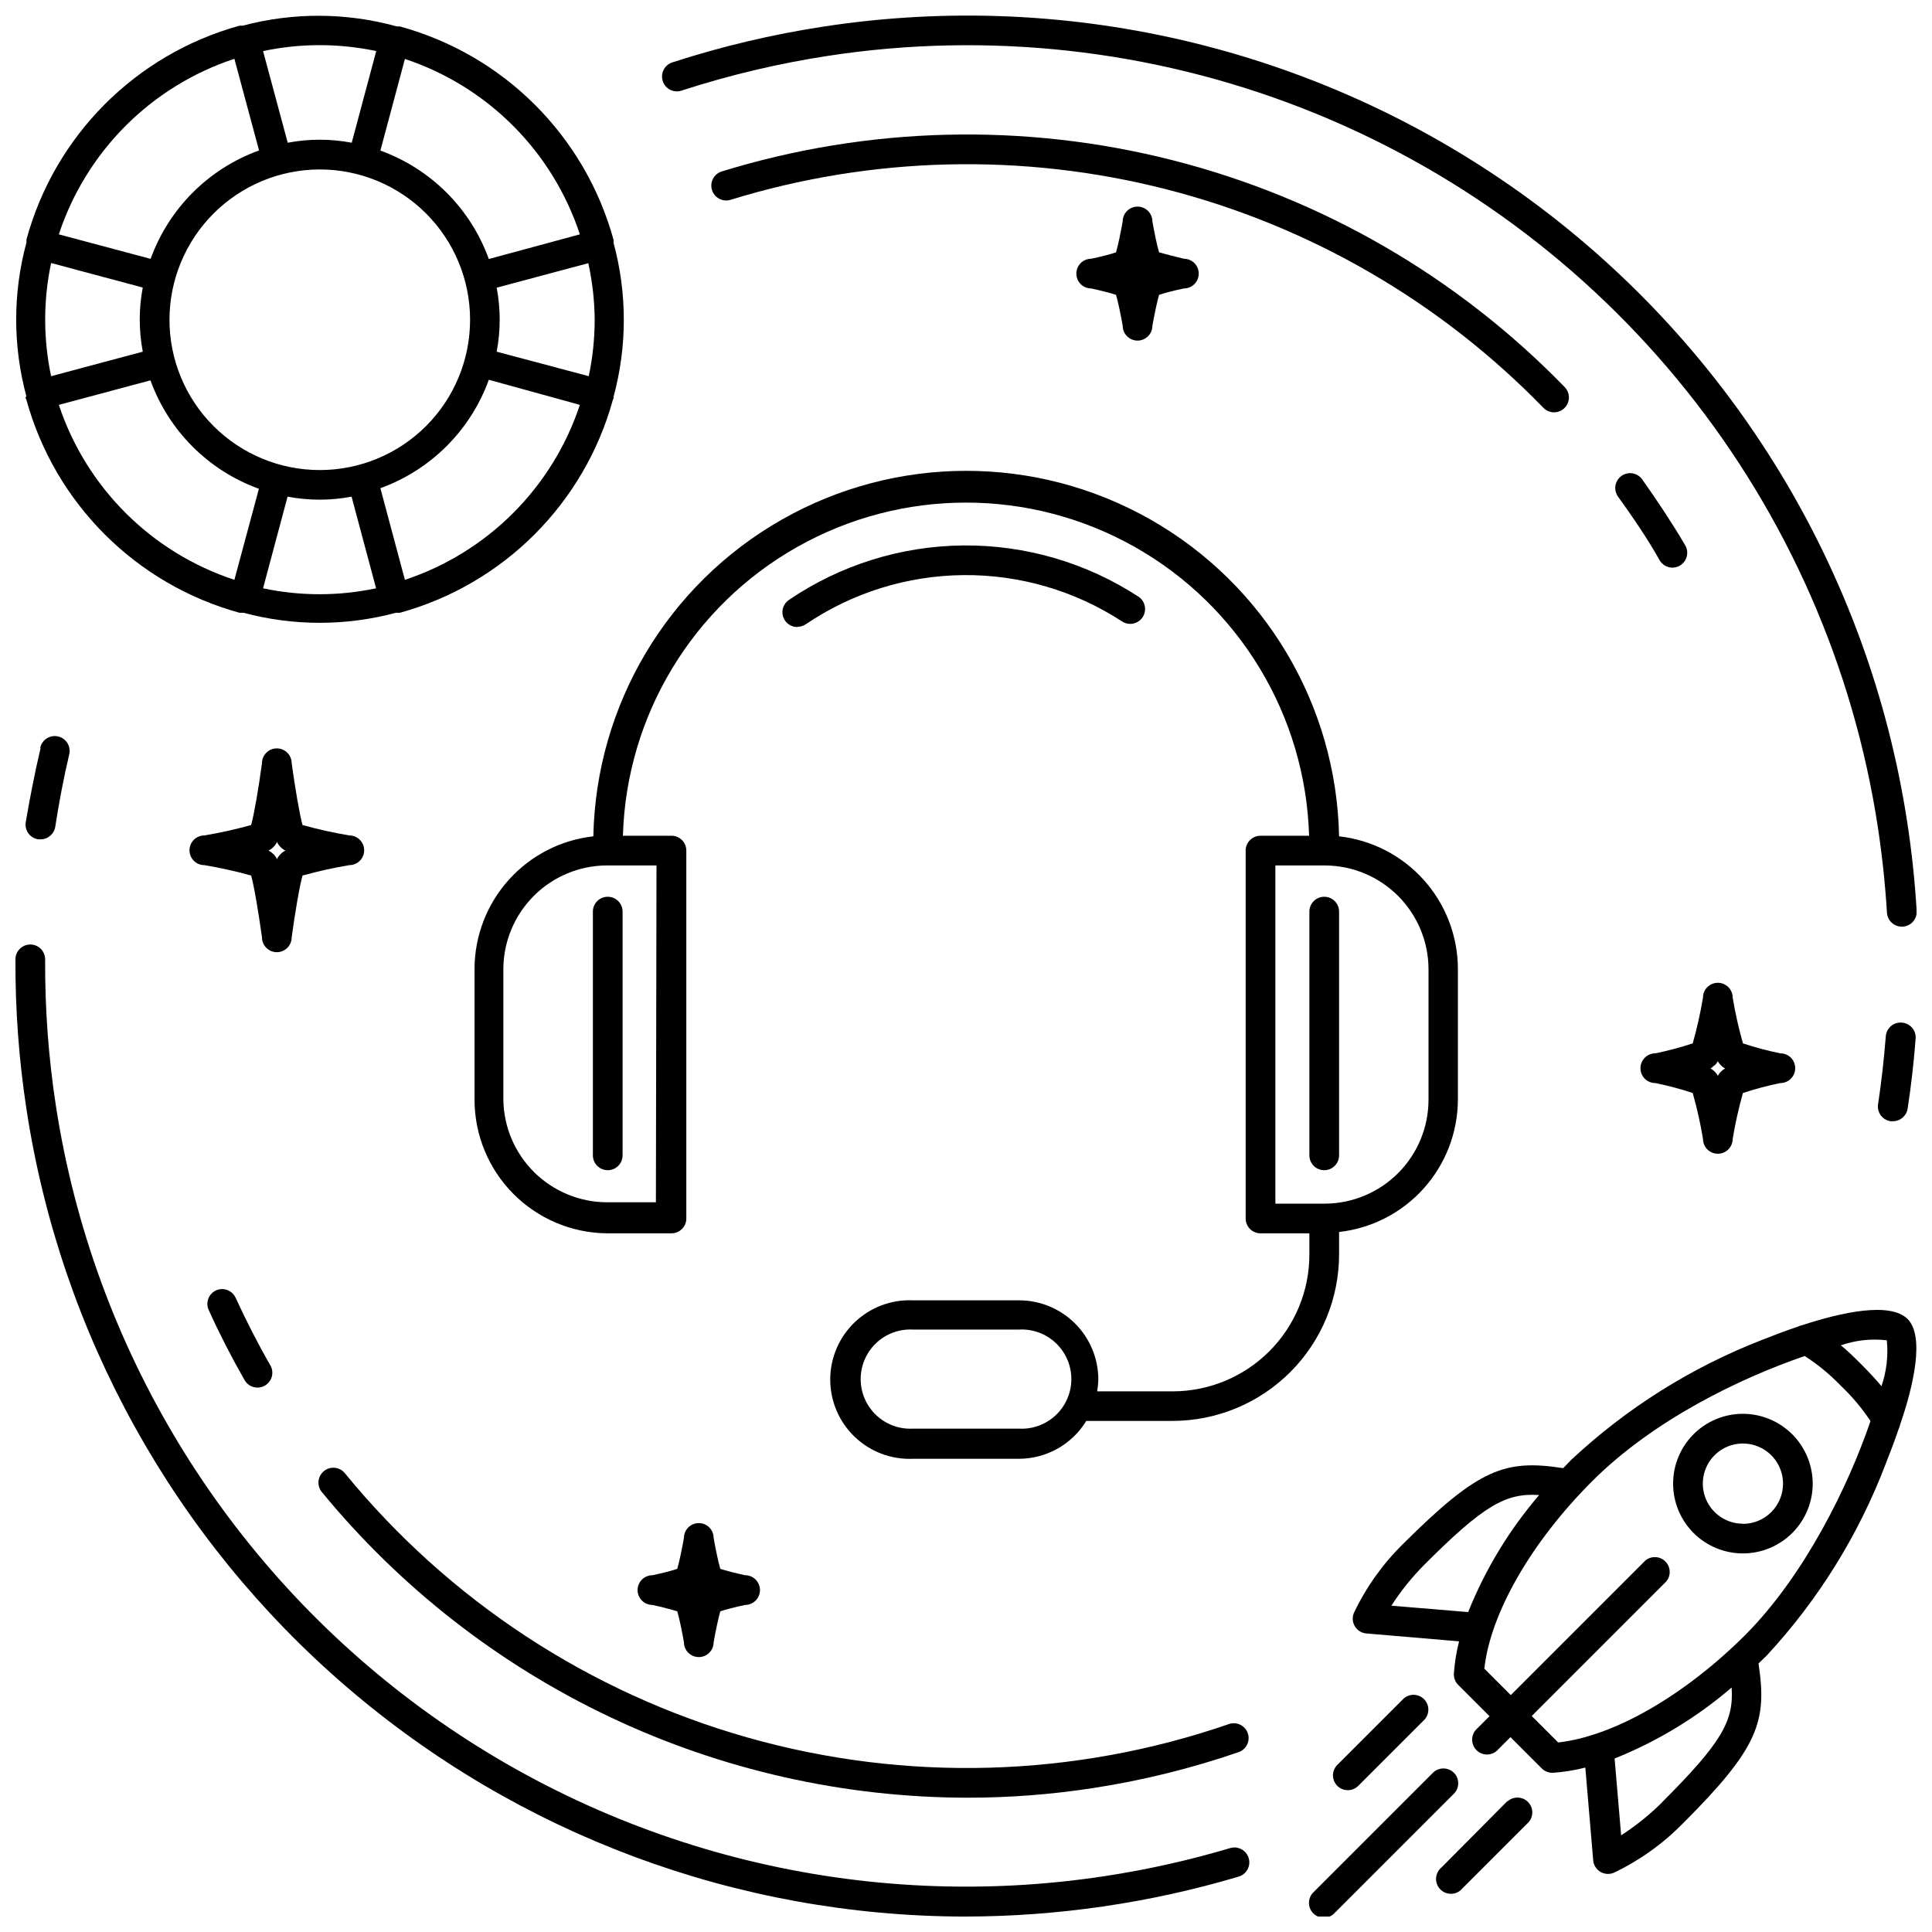
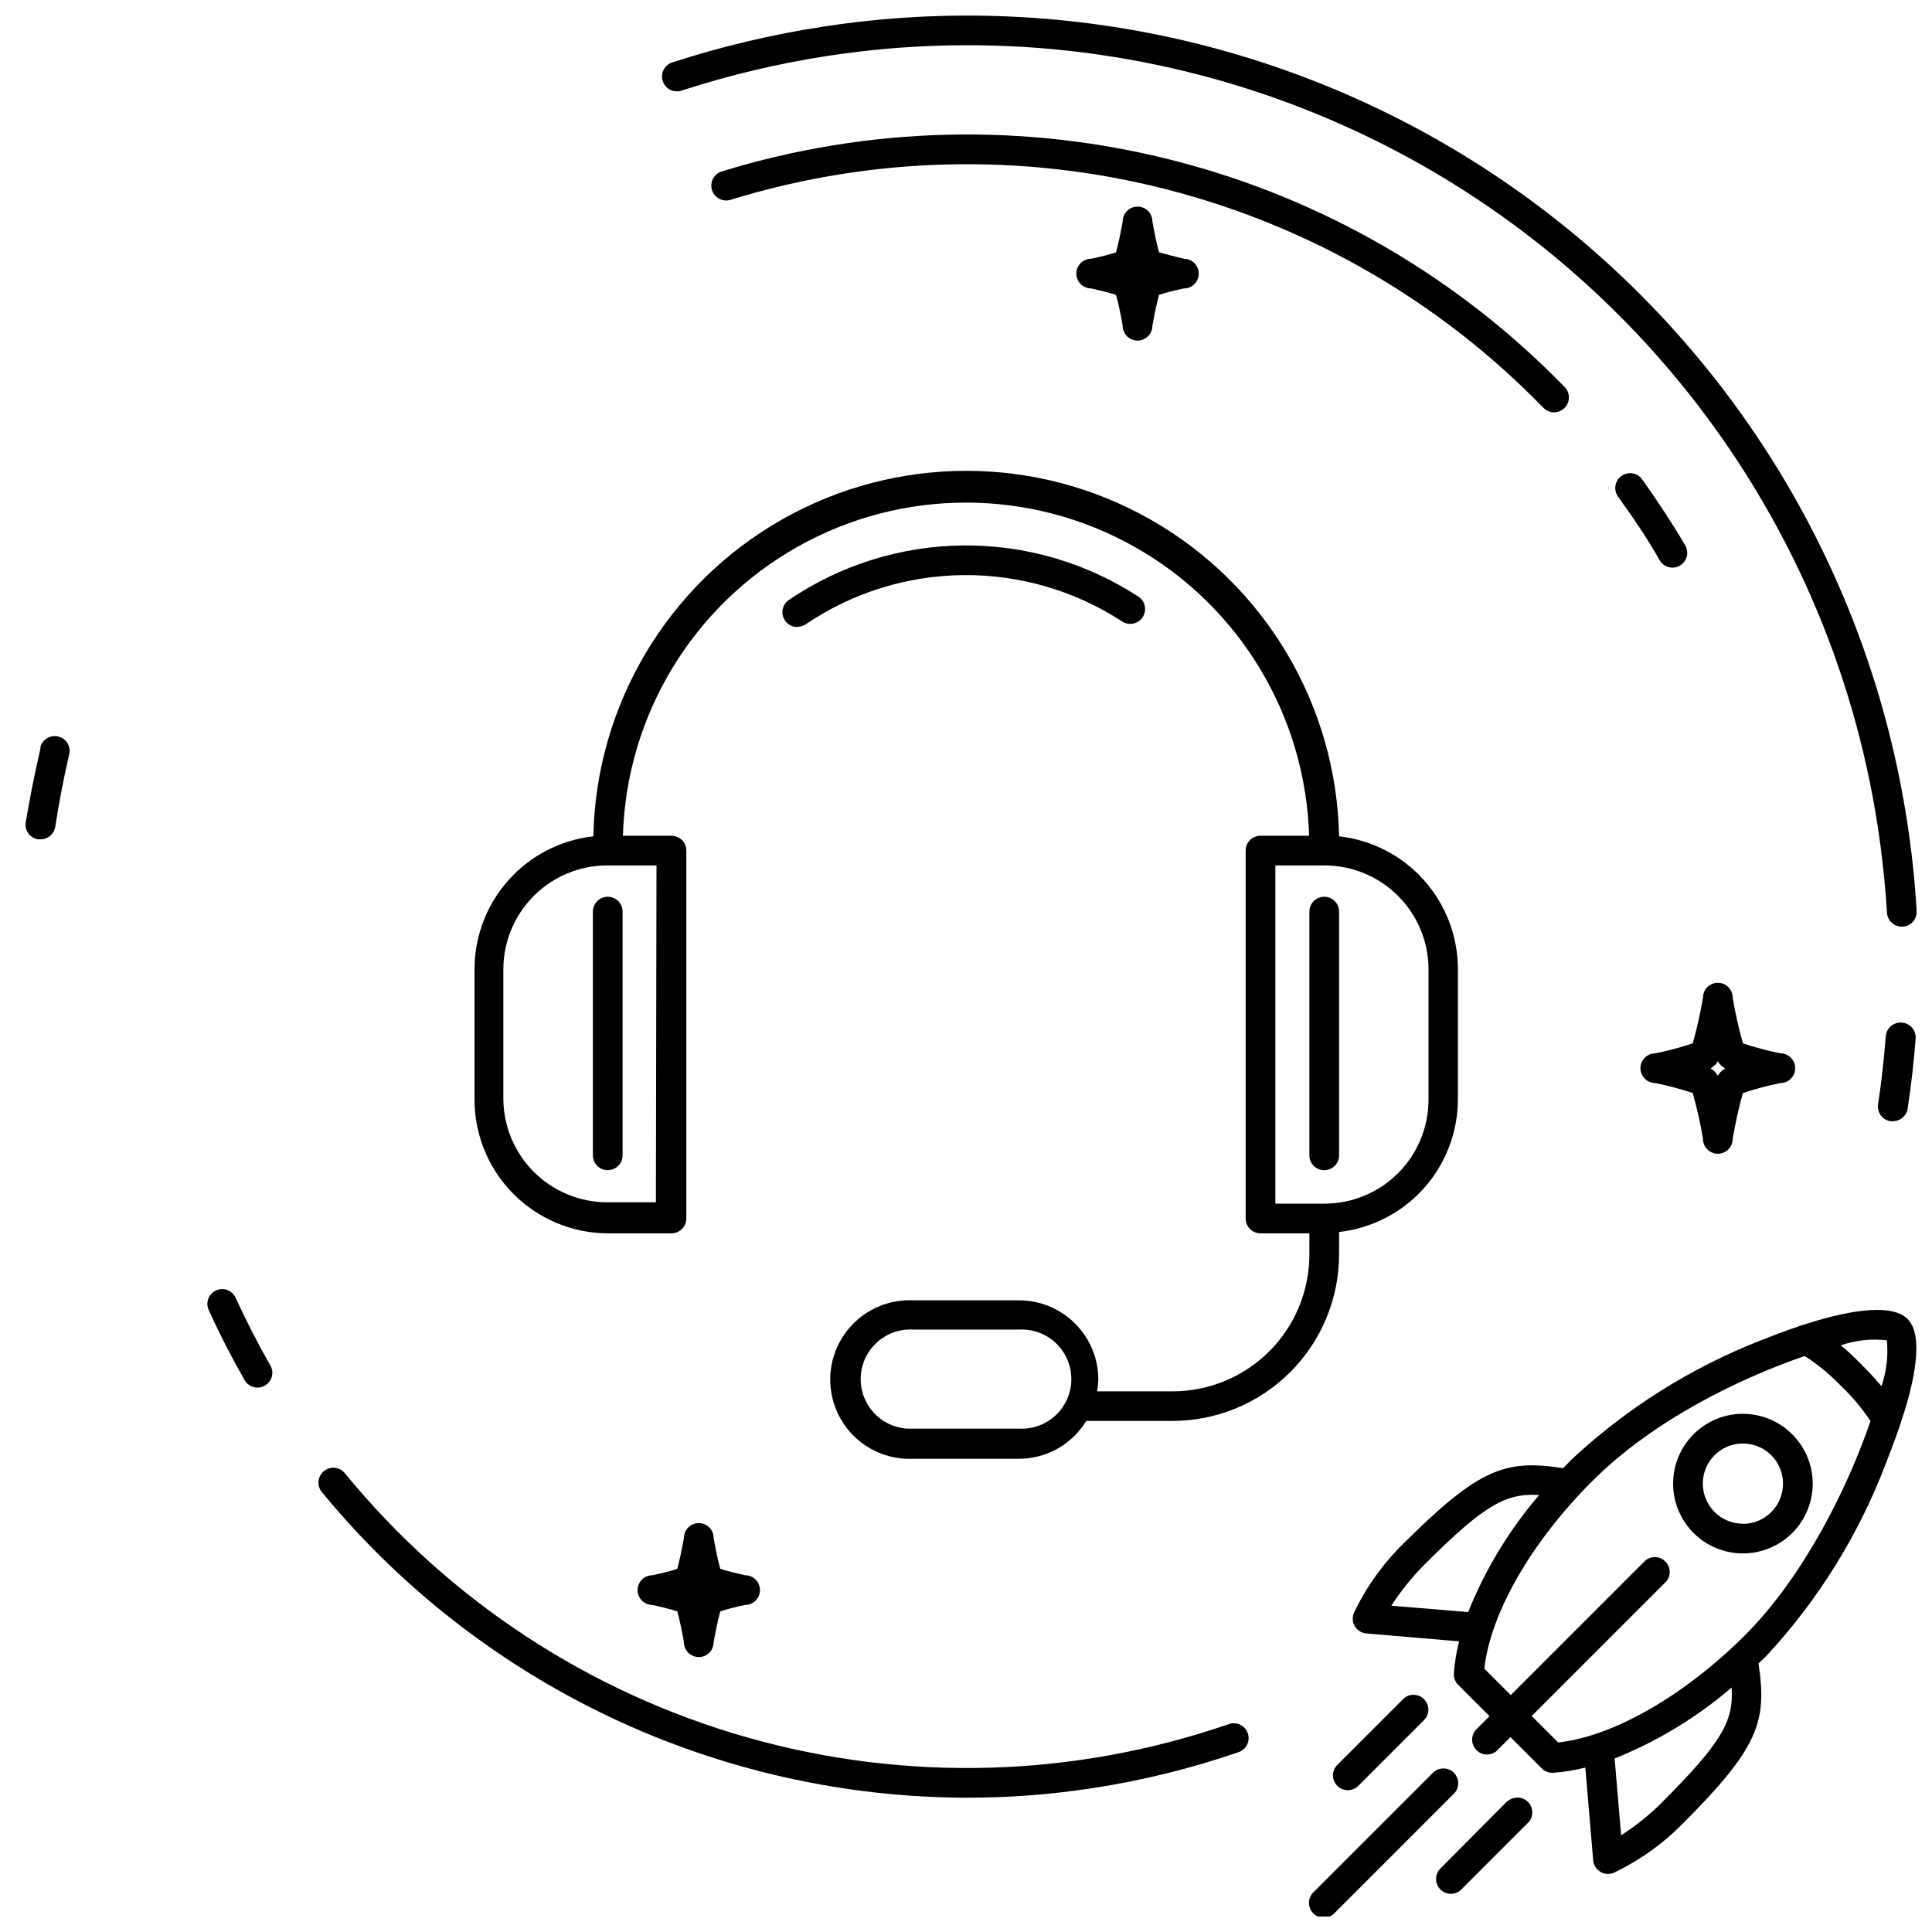
<svg xmlns="http://www.w3.org/2000/svg" width="800px" height="800px" version="1.1" viewBox="144 144 512 512">
  <defs>
    <clipPath id="f">
      <path d="m502 491h149.9v150h-149.9z" />
    </clipPath>
    <clipPath id="e">
      <path d="m490 612h41v39.902h-41z" />
    </clipPath>
    <clipPath id="d">
-       <path d="m148.09 394h327.91v257.9h-327.91z" />
-     </clipPath>
+       </clipPath>
    <clipPath id="c">
      <path d="m319 148.09h332.9v241.91h-332.9z" />
    </clipPath>
    <clipPath id="b">
      <path d="m641 414h10.902v28h-10.902z" />
    </clipPath>
    <clipPath id="a">
      <path d="m148.09 148.09h161.91v161.91h-161.91z" />
    </clipPath>
  </defs>
  <path d="m498.87 470.49c8.625-0.965 16.594-5.059 22.398-11.508 5.801-6.449 9.039-14.805 9.09-23.484v-34.832c-0.043-8.684-3.273-17.051-9.078-23.508-5.805-6.457-13.781-10.559-22.41-11.523-0.695-34.832-19.68-66.727-49.969-83.945-30.285-17.219-67.402-17.219-97.691 0-30.289 17.219-49.273 49.113-49.969 83.945-8.629 0.965-16.602 5.066-22.406 11.523-5.805 6.457-9.039 14.824-9.078 23.508v34.754c-0.004 9.32 3.672 18.266 10.219 24.898 6.551 6.629 15.449 10.414 24.77 10.527h17.203c1.043 0 2.043-0.414 2.781-1.152 0.738-0.738 1.152-1.742 1.152-2.785v-97.496c0-1.043-0.414-2.043-1.152-2.781-0.738-0.738-1.738-1.152-2.781-1.152h-12.871c0.938-31.848 18.469-60.883 46.215-76.543 27.746-15.656 61.664-15.656 89.41 0 27.75 15.66 45.281 44.695 46.219 76.543h-12.871c-2.176 0-3.938 1.762-3.938 3.934v97.496c0 1.043 0.414 2.047 1.152 2.785 0.738 0.738 1.738 1.152 2.785 1.152h12.949v5.629c0 9.613-3.82 18.832-10.617 25.633-6.801 6.797-16.02 10.617-25.633 10.617h-19.996c0.184-1.027 0.289-2.066 0.316-3.109 0-5.574-2.215-10.922-6.156-14.863-3.945-3.941-9.289-6.156-14.863-6.156h-28.105c-5.727-0.246-11.305 1.855-15.445 5.82-4.141 3.965-6.481 9.445-6.481 15.18 0 5.731 2.34 11.215 6.481 15.18s9.719 6.066 15.445 5.816h28.105c7.285-0.016 14.035-3.816 17.828-10.035h22.871c11.719-0.012 22.953-4.68 31.227-12.977 8.277-8.297 12.914-19.547 12.895-31.266zm-181.05-7.871h-13.07c-7.211-0.051-14.117-2.93-19.23-8.012-5.113-5.086-8.031-11.977-8.125-19.188v-34.754c0.062-7.227 2.961-14.137 8.07-19.246 5.109-5.109 12.02-8.008 19.246-8.07h13.266zm96.234 59.984h-28.105c-3.606 0.199-7.133-1.098-9.754-3.582-2.625-2.481-4.109-5.934-4.109-9.543 0-3.613 1.484-7.066 4.109-9.547 2.621-2.484 6.148-3.777 9.754-3.582h28.105c3.606-0.195 7.133 1.098 9.758 3.582 2.621 2.481 4.106 5.934 4.106 9.547 0 3.609-1.484 7.062-4.106 9.543-2.625 2.484-6.152 3.781-9.758 3.582zm67.934-149.25h13.266c7.227 0.062 14.137 2.961 19.246 8.07s8.008 12.02 8.07 19.246v34.754c0 7.266-2.871 14.238-7.988 19.398-5.113 5.16-12.062 8.094-19.328 8.156h-13.266z" />
  <g clip-path="url(#f)">
    <path d="m649.54 493.56c-4.644-4.644-17.594-1.77-28.023 1.652h-0.004c-0.328 0.055-0.645 0.16-0.941 0.316-3.738 1.258-7.086 2.559-9.566 3.543v-0.004c-18.746 7.277-35.926 18.074-50.617 31.805l-2.125 2.203c-15.352-2.363-22.277 0-42.43 20.074-5.375 5.281-9.785 11.465-13.027 18.262-0.5 1.168-0.406 2.5 0.25 3.586 0.652 1.082 1.793 1.785 3.055 1.887l24.562 2.086c-0.711 2.789-1.172 5.633-1.379 8.504-0.074 1.125 0.344 2.231 1.141 3.027l8.305 8.305-3.227 3.227v0.004c-0.832 0.711-1.332 1.742-1.375 2.836-0.039 1.098 0.375 2.16 1.152 2.938 0.773 0.773 1.84 1.191 2.934 1.148 1.098-0.043 2.125-0.539 2.84-1.375l3.227-3.227 8.305 8.305c0.742 0.738 1.75 1.148 2.793 1.141h0.238c2.867-0.207 5.715-0.668 8.5-1.375l2.086 24.562v-0.004c0.102 1.266 0.805 2.402 1.891 3.059 1.082 0.652 2.418 0.746 3.582 0.25 6.801-3.246 12.98-7.656 18.262-13.027 20.152-20.152 22.395-27.039 20.074-42.43l2.203-2.125v-0.004c13.648-14.738 24.336-31.965 31.488-50.734 0.945-2.402 2.203-5.629 3.426-9.211 0.191-0.371 0.324-0.77 0.395-1.18 3.621-10.469 6.531-23.457 2.008-28.023zm-5.512 5.629c0.41 4.106-0.074 8.258-1.418 12.16-1.496-1.77-3.227-3.66-5.117-5.551s-3.938-3.938-5.668-5.273c3.918-1.355 8.086-1.816 12.203-1.336zm-131.3 70.336c2.516-3.902 5.43-7.527 8.699-10.824 15.742-15.742 21.57-19.09 30.465-18.5-7.93 9.238-14.285 19.715-18.816 31.016zm71.715 52.152c-3.297 3.266-6.926 6.18-10.824 8.699l-1.73-20.348-0.004-0.004c11.301-4.527 21.781-10.887 31.016-18.812 0.594 8.895-2.598 14.562-18.496 30.465zm22.238-44.559c-16.215 16.215-35.07 27.039-49.75 28.652l-7.008-7.008 35.621-35.621v0.004c1.336-1.559 1.246-3.887-0.207-5.34-1.453-1.457-3.781-1.547-5.344-0.207l-35.621 35.621-7.008-7.008c1.613-14.68 12.438-33.574 28.652-49.75 16.215-16.176 39.047-27.199 56.246-33.102h0.004c3.484 2.238 6.695 4.883 9.562 7.871 2.969 2.816 5.609 5.957 7.875 9.367-5.945 17.398-17.438 40.777-33.023 56.52z" />
  </g>
  <g clip-path="url(#e)">
    <path d="m529.3 613.8c-1.535-1.523-4.016-1.523-5.551 0l-31.488 31.488c-0.832 0.715-1.328 1.742-1.371 2.84-0.043 1.094 0.375 2.16 1.148 2.934 0.777 0.777 1.84 1.191 2.938 1.152 1.094-0.043 2.121-0.543 2.836-1.375l31.488-31.488c1.527-1.535 1.527-4.016 0-5.551z" />
  </g>
  <path d="m498.4 617.27c1.535 1.527 4.016 1.527 5.551 0l17.633-17.633c1.336-1.562 1.246-3.891-0.207-5.344-1.453-1.453-3.781-1.543-5.344-0.207l-17.633 17.633c-1.527 1.535-1.527 4.016 0 5.551z" />
  <path d="m543.46 621.32-17.516 17.633c-0.832 0.715-1.328 1.742-1.371 2.84-0.043 1.094 0.375 2.156 1.148 2.934 0.777 0.777 1.84 1.191 2.938 1.148 1.094-0.039 2.125-0.539 2.836-1.371l17.633-17.633c1.34-1.562 1.25-3.891-0.207-5.344-1.453-1.453-3.781-1.543-5.34-0.207z" />
  <path d="m605.89 518.67c-4.906 0-9.609 1.949-13.082 5.418-3.469 3.473-5.418 8.176-5.418 13.082s1.949 9.613 5.418 13.082c3.473 3.469 8.176 5.418 13.082 5.418s9.613-1.949 13.082-5.418 5.418-8.176 5.418-13.082c-0.012-4.902-1.961-9.602-5.43-13.07-3.469-3.465-8.168-5.418-13.07-5.43zm0 29.125v0.004c-4.297 0-8.172-2.59-9.816-6.562-1.645-3.969-0.738-8.543 2.301-11.582 3.043-3.039 7.613-3.945 11.582-2.301 3.973 1.645 6.562 5.519 6.562 9.816 0.008 2.824-1.105 5.539-3.102 7.539-1.992 2.004-4.703 3.129-7.527 3.129z" />
  <g clip-path="url(#d)">
    <path d="m470.02 633.76c-10.824 3.219-21.859 5.691-33.023 7.398-63.969 9.812-129.21-6.191-181.39-44.484-52.172-38.297-86.992-95.746-96.809-159.71-1.965-12.816-2.91-25.766-2.836-38.73 0-1.043-0.414-2.043-1.152-2.781-0.738-0.738-1.738-1.152-2.781-1.152-2.176 0-3.938 1.762-3.938 3.934-0.062 13.359 0.922 26.707 2.953 39.91 9.098 59.414 39.141 113.61 84.703 152.81 45.559 39.203 103.63 60.82 163.74 60.953 24.641-0.004 49.152-3.57 72.777-10.586 2.086-0.621 3.273-2.816 2.656-4.902-0.621-2.086-2.816-3.273-4.902-2.656z" />
  </g>
  <path d="m154.75 342.26c-1.535 6.535-2.832 13.188-3.938 19.68-0.156 1.035 0.102 2.086 0.723 2.93 0.621 0.84 1.551 1.402 2.586 1.559h0.59c1.961 0.02 3.641-1.406 3.934-3.348 0.984-6.375 2.203-12.832 3.699-19.168h0.004c0.5-2.121-0.816-4.242-2.934-4.742-2.121-0.5-4.242 0.812-4.742 2.934z" />
  <path d="m201.27 485.96c-1.977 0.895-2.856 3.219-1.969 5.195 2.832 6.258 6.023 12.477 9.445 18.461 0.5 0.949 1.363 1.656 2.394 1.953 1.027 0.301 2.137 0.168 3.066-0.371 0.926-0.535 1.598-1.43 1.852-2.473 0.254-1.039 0.074-2.141-0.5-3.047-3.305-5.746-6.375-11.809-9.133-17.789-0.91-1.938-3.199-2.797-5.156-1.93z" />
  <path d="m235.39 534.41c-1.379-1.684-3.863-1.934-5.551-0.551-1.684 1.379-1.93 3.863-0.551 5.547 20.773 25.293 46.891 45.672 76.473 59.68 29.582 14.004 61.898 21.285 94.625 21.324 11.07 0.004 22.125-0.84 33.062-2.519 13.238-2.019 26.27-5.234 38.93-9.602 1.977-0.762 2.992-2.949 2.305-4.953s-2.836-3.102-4.863-2.488c-41.18 14.242-85.738 15.508-127.66 3.625-41.922-11.879-79.188-36.336-106.77-70.062z" />
  <g clip-path="url(#c)">
    <path d="m324.74 167.97c12.629-4.09 25.566-7.156 38.691-9.168 42.344-6.492 85.648-1.723 125.56 13.824 39.918 15.551 75.035 41.332 101.83 74.758 26.793 33.426 44.316 73.312 50.805 115.66 1.141 7.519 1.969 15.191 2.441 22.828 0.125 2.082 1.852 3.703 3.938 3.699h0.234c1.047-0.059 2.023-0.535 2.719-1.316 0.691-0.781 1.047-1.809 0.98-2.856-0.473-7.871-1.301-15.742-2.519-23.617v0.004c-10.145-66.031-46.102-125.33-99.961-164.85-53.863-39.52-121.22-56.027-187.25-45.887-13.535 2.07-26.883 5.231-39.91 9.445-1.027 0.293-1.891 0.992-2.394 1.938-0.5 0.945-0.598 2.051-0.266 3.07 0.332 1.016 1.062 1.852 2.023 2.32 0.965 0.465 2.074 0.52 3.078 0.148z" />
  </g>
  <g clip-path="url(#b)">
    <path d="m647.97 415c-2.164-0.16-4.047 1.461-4.215 3.621-0.473 5.984-1.141 12.043-2.047 18.027h0.004c-0.16 1.031 0.102 2.086 0.719 2.93 0.621 0.84 1.551 1.398 2.586 1.555h0.59c1.961 0.023 3.641-1.402 3.938-3.344 0.945-6.141 1.652-12.398 2.125-18.617 0.062-1.047-0.289-2.074-0.984-2.856-0.695-0.781-1.672-1.258-2.715-1.316z" />
  </g>
  <path d="m587.2 294.43c1.414 0 2.719-0.758 3.418-1.988 0.703-1.227 0.688-2.738-0.031-3.953-3.543-6.023-7.398-11.809-11.492-17.594h-0.004c-1.305-1.66-3.688-1.996-5.398-0.758-1.711 1.234-2.141 3.602-0.977 5.363 3.938 5.473 7.871 11.18 11.098 16.965v-0.004c0.699 1.211 1.988 1.961 3.387 1.969z" />
  <path d="m555.82 253.27c1.59 0.008 3.027-0.938 3.648-2.402 0.621-1.465 0.301-3.156-0.812-4.289-28.367-29.199-64.25-49.988-103.69-60.066-39.441-10.078-80.902-9.059-119.8 2.953-2.012 0.691-3.109 2.852-2.484 4.887 0.629 2.031 2.758 3.195 4.809 2.633 37.512-11.578 77.496-12.559 115.54-2.836 38.035 9.727 72.645 29.777 100 57.938 0.734 0.754 1.742 1.176 2.793 1.184z" />
  <g clip-path="url(#a)">
-     <path d="m150.81 249.13c-0.008 0.141-0.008 0.289 0 0.43 0.059 0.148 0.125 0.293 0.199 0.434 7.578 27.438 29.031 48.863 56.48 56.402h1.062c13.215 3.543 27.129 3.543 40.344 0h1.062c27.422-7.543 48.859-28.949 56.441-56.363 0.074-0.141 0.141-0.285 0.199-0.434 0.008-0.141 0.008-0.285 0-0.43 3.625-13.367 3.625-27.453 0-40.816 0.008-0.145 0.008-0.289 0-0.434 0.004-0.117 0.004-0.238 0-0.355-7.559-27.535-29.094-49.039-56.641-56.559h-0.789 0.004c-13.359-3.695-27.465-3.766-40.855-0.199h-0.828c-27.516 7.594-48.988 29.137-56.48 56.68-0.008 0.117-0.008 0.234 0 0.355-0.012 0.145-0.012 0.289 0 0.43-3.625 13.367-3.625 27.453 0 40.82zm77.895-60.223c10.57-0.012 20.707 4.18 28.188 11.648 7.477 7.469 11.68 17.602 11.684 28.172 0.004 10.566-4.191 20.703-11.664 28.18-7.477 7.473-17.613 11.668-28.18 11.664-10.57-0.004-20.703-4.207-28.172-11.684-7.469-7.481-11.66-17.617-11.648-28.188 0.02-10.547 4.219-20.656 11.68-28.113 7.457-7.461 17.566-11.66 28.113-11.68zm72.895 39.793c-0.004 5.039-0.531 10.066-1.574 14.996l-24.402-6.496c1.066-5.602 1.066-11.359 0-16.961l24.285-6.496c1.078 4.914 1.648 9.926 1.691 14.957zm-119.77 8.5-24.285 6.496c-2.094-9.887-2.094-20.105 0-29.992l24.285 6.496c-1.062 5.602-1.062 11.359 0 16.961zm-22.238 14.094 24.285-6.496c4.836 13.371 15.363 23.898 28.734 28.734l-6.496 24.129c-21.973-7.223-39.23-24.418-46.523-46.367zm54.121 48.609 6.496-24.285c5.602 1.066 11.359 1.066 16.961 0l6.496 24.285c-9.887 2.098-20.105 2.098-29.992 0zm37.59-2.242-6.496-24.285c13.371-4.836 23.898-15.363 28.734-28.734l24.129 6.652c-7.262 21.914-24.453 39.105-46.367 46.367zm46.367-91.555-24.129 6.535c-4.836-13.371-15.363-23.898-28.734-28.734l6.496-24.285c21.938 7.285 39.137 24.527 46.367 46.484zm-53.965-48.57-6.496 24.285c-5.602-1.062-11.359-1.062-16.961 0l-6.535-24.285c9.887-2.094 20.105-2.094 29.992 0zm-37.59 2.047 6.535 24.285c-13.371 4.836-23.898 15.363-28.734 28.734l-24.324-6.496c7.254-22.008 24.516-39.27 46.523-46.523z" />
-   </g>
+     </g>
  <path d="m451.17 210.88c-0.512-1.691-1.258-5.234-1.77-8.188h-0.004c0-2.176-1.762-3.938-3.934-3.938-2.176 0-3.938 1.762-3.938 3.938-0.512 2.914-1.258 6.453-1.77 8.188-1.379 0.473-3.938 1.141-6.574 1.691-2.176 0-3.938 1.762-3.938 3.934 0 2.176 1.762 3.938 3.938 3.938 2.519 0.551 5.195 1.219 6.574 1.691 0.512 1.691 1.258 5.234 1.77 8.188 0 2.176 1.762 3.938 3.938 3.938 2.172 0 3.934-1.762 3.934-3.938 0.512-2.914 1.258-6.453 1.77-8.188 1.379-0.473 3.938-1.141 6.574-1.691 2.176 0 3.938-1.762 3.938-3.938 0-2.172-1.762-3.934-3.938-3.934-2.086-0.512-4.918-1.223-6.57-1.691z" />
-   <path d="m221.3 392.4c0.828-6.219 2.086-13.617 2.875-16.375h-0.004c4.082-1.137 8.223-2.055 12.398-2.754 2.176 0 3.938-1.762 3.938-3.938 0-2.172-1.762-3.934-3.938-3.934-4.176-0.699-8.316-1.621-12.398-2.758-0.789-2.754-2.008-10.156-2.875-16.375l0.004 0.004c0-2.176-1.762-3.938-3.938-3.938-2.172 0-3.938 1.762-3.938 3.938-0.828 6.219-2.086 13.617-2.875 16.375l0.004-0.004c-4.082 1.137-8.219 2.055-12.398 2.758-2.176 0-3.938 1.762-3.938 3.934 0 2.176 1.762 3.938 3.938 3.938 4.18 0.699 8.316 1.617 12.398 2.754 0.789 2.754 2.008 10.156 2.875 16.375h-0.004c0 2.172 1.766 3.938 3.938 3.938 2.176 0 3.938-1.766 3.938-3.938zm-4.84-22.043h-0.004c-0.371-0.387-0.812-0.707-1.297-0.945 0.484-0.234 0.926-0.555 1.297-0.941 0.402-0.383 0.723-0.836 0.945-1.34 0.227 0.504 0.547 0.957 0.945 1.34 0.375 0.387 0.812 0.707 1.301 0.941-0.488 0.238-0.926 0.559-1.301 0.945-0.398 0.379-0.723 0.836-0.945 1.34-0.219-0.52-0.539-0.988-0.945-1.379z" />
  <path d="m582.67 431.02c3.356 0.684 6.668 1.562 9.918 2.637 1.133 4 2.039 8.059 2.719 12.16 0 2.176 1.762 3.938 3.934 3.938 2.176 0 3.938-1.762 3.938-3.938 0.68-4.102 1.586-8.16 2.715-12.16 3.254-1.074 6.562-1.957 9.918-2.637 2.176 0 3.938-1.762 3.938-3.938 0-2.172-1.762-3.938-3.938-3.938-3.356-0.68-6.664-1.562-9.918-2.637-1.129-3.988-2.035-8.035-2.715-12.121 0-2.176-1.762-3.938-3.938-3.938-2.172 0-3.934 1.762-3.934 3.938-0.68 4.086-1.59 8.133-2.719 12.121-3.25 1.074-6.562 1.957-9.918 2.637-2.172 0-3.934 1.766-3.934 3.938 0 2.176 1.762 3.938 3.934 3.938zm15.742-4.684h0.004c0.332-0.324 0.609-0.695 0.824-1.105 0.215 0.41 0.496 0.781 0.828 1.105 0.324 0.328 0.695 0.605 1.102 0.824-0.406 0.219-0.777 0.5-1.102 0.828-0.332 0.32-0.613 0.691-0.828 1.102-0.215-0.41-0.492-0.781-0.824-1.102-0.328-0.328-0.699-0.605-1.102-0.828 0.363-0.227 0.695-0.508 0.98-0.824z" />
  <path d="m323.48 571.02c0.512 1.691 1.258 5.234 1.77 8.188 0 2.172 1.762 3.934 3.938 3.934 2.172 0 3.934-1.762 3.934-3.934 0.512-2.914 1.258-6.453 1.77-8.188 1.379-0.473 3.938-1.141 6.574-1.691v-0.004c2.176 0 3.938-1.762 3.938-3.934 0-2.176-1.762-3.938-3.938-3.938-2.519-0.551-5.195-1.219-6.574-1.691-0.512-1.691-1.258-5.234-1.77-8.188 0-2.172-1.762-3.938-3.934-3.938-2.176 0-3.938 1.766-3.938 3.938-0.512 2.914-1.258 6.453-1.77 8.188-1.379 0.473-3.938 1.141-6.574 1.691-2.176 0-3.938 1.762-3.938 3.938 0 2.172 1.762 3.934 3.938 3.934 2.519 0.551 5.195 1.262 6.574 1.695z" />
  <path d="m301.12 385.59v64.59c0 2.172 1.762 3.934 3.938 3.934 2.172 0 3.934-1.762 3.934-3.934v-64.59c0-2.176-1.762-3.938-3.934-3.938-2.176 0-3.938 1.762-3.938 3.938z" />
  <path d="m498.87 450.18v-64.59c0-2.176-1.762-3.938-3.938-3.938-2.172 0-3.934 1.762-3.934 3.938v64.59c0 2.172 1.762 3.934 3.934 3.934 2.176 0 3.938-1.762 3.938-3.934z" />
  <path d="m355.29 310.1c0.781 0.012 1.547-0.207 2.203-0.633 12.355-8.383 26.914-12.926 41.848-13.059 14.93-0.133 29.566 4.148 42.07 12.312 1.812 1.152 4.215 0.637 5.394-1.156 1.184-1.797 0.707-4.207-1.066-5.418-13.805-9.012-29.965-13.742-46.453-13.598-16.484 0.148-32.559 5.168-46.199 14.426-1.441 0.965-2.078 2.762-1.57 4.418 0.508 1.656 2.039 2.789 3.773 2.785z" />
</svg>